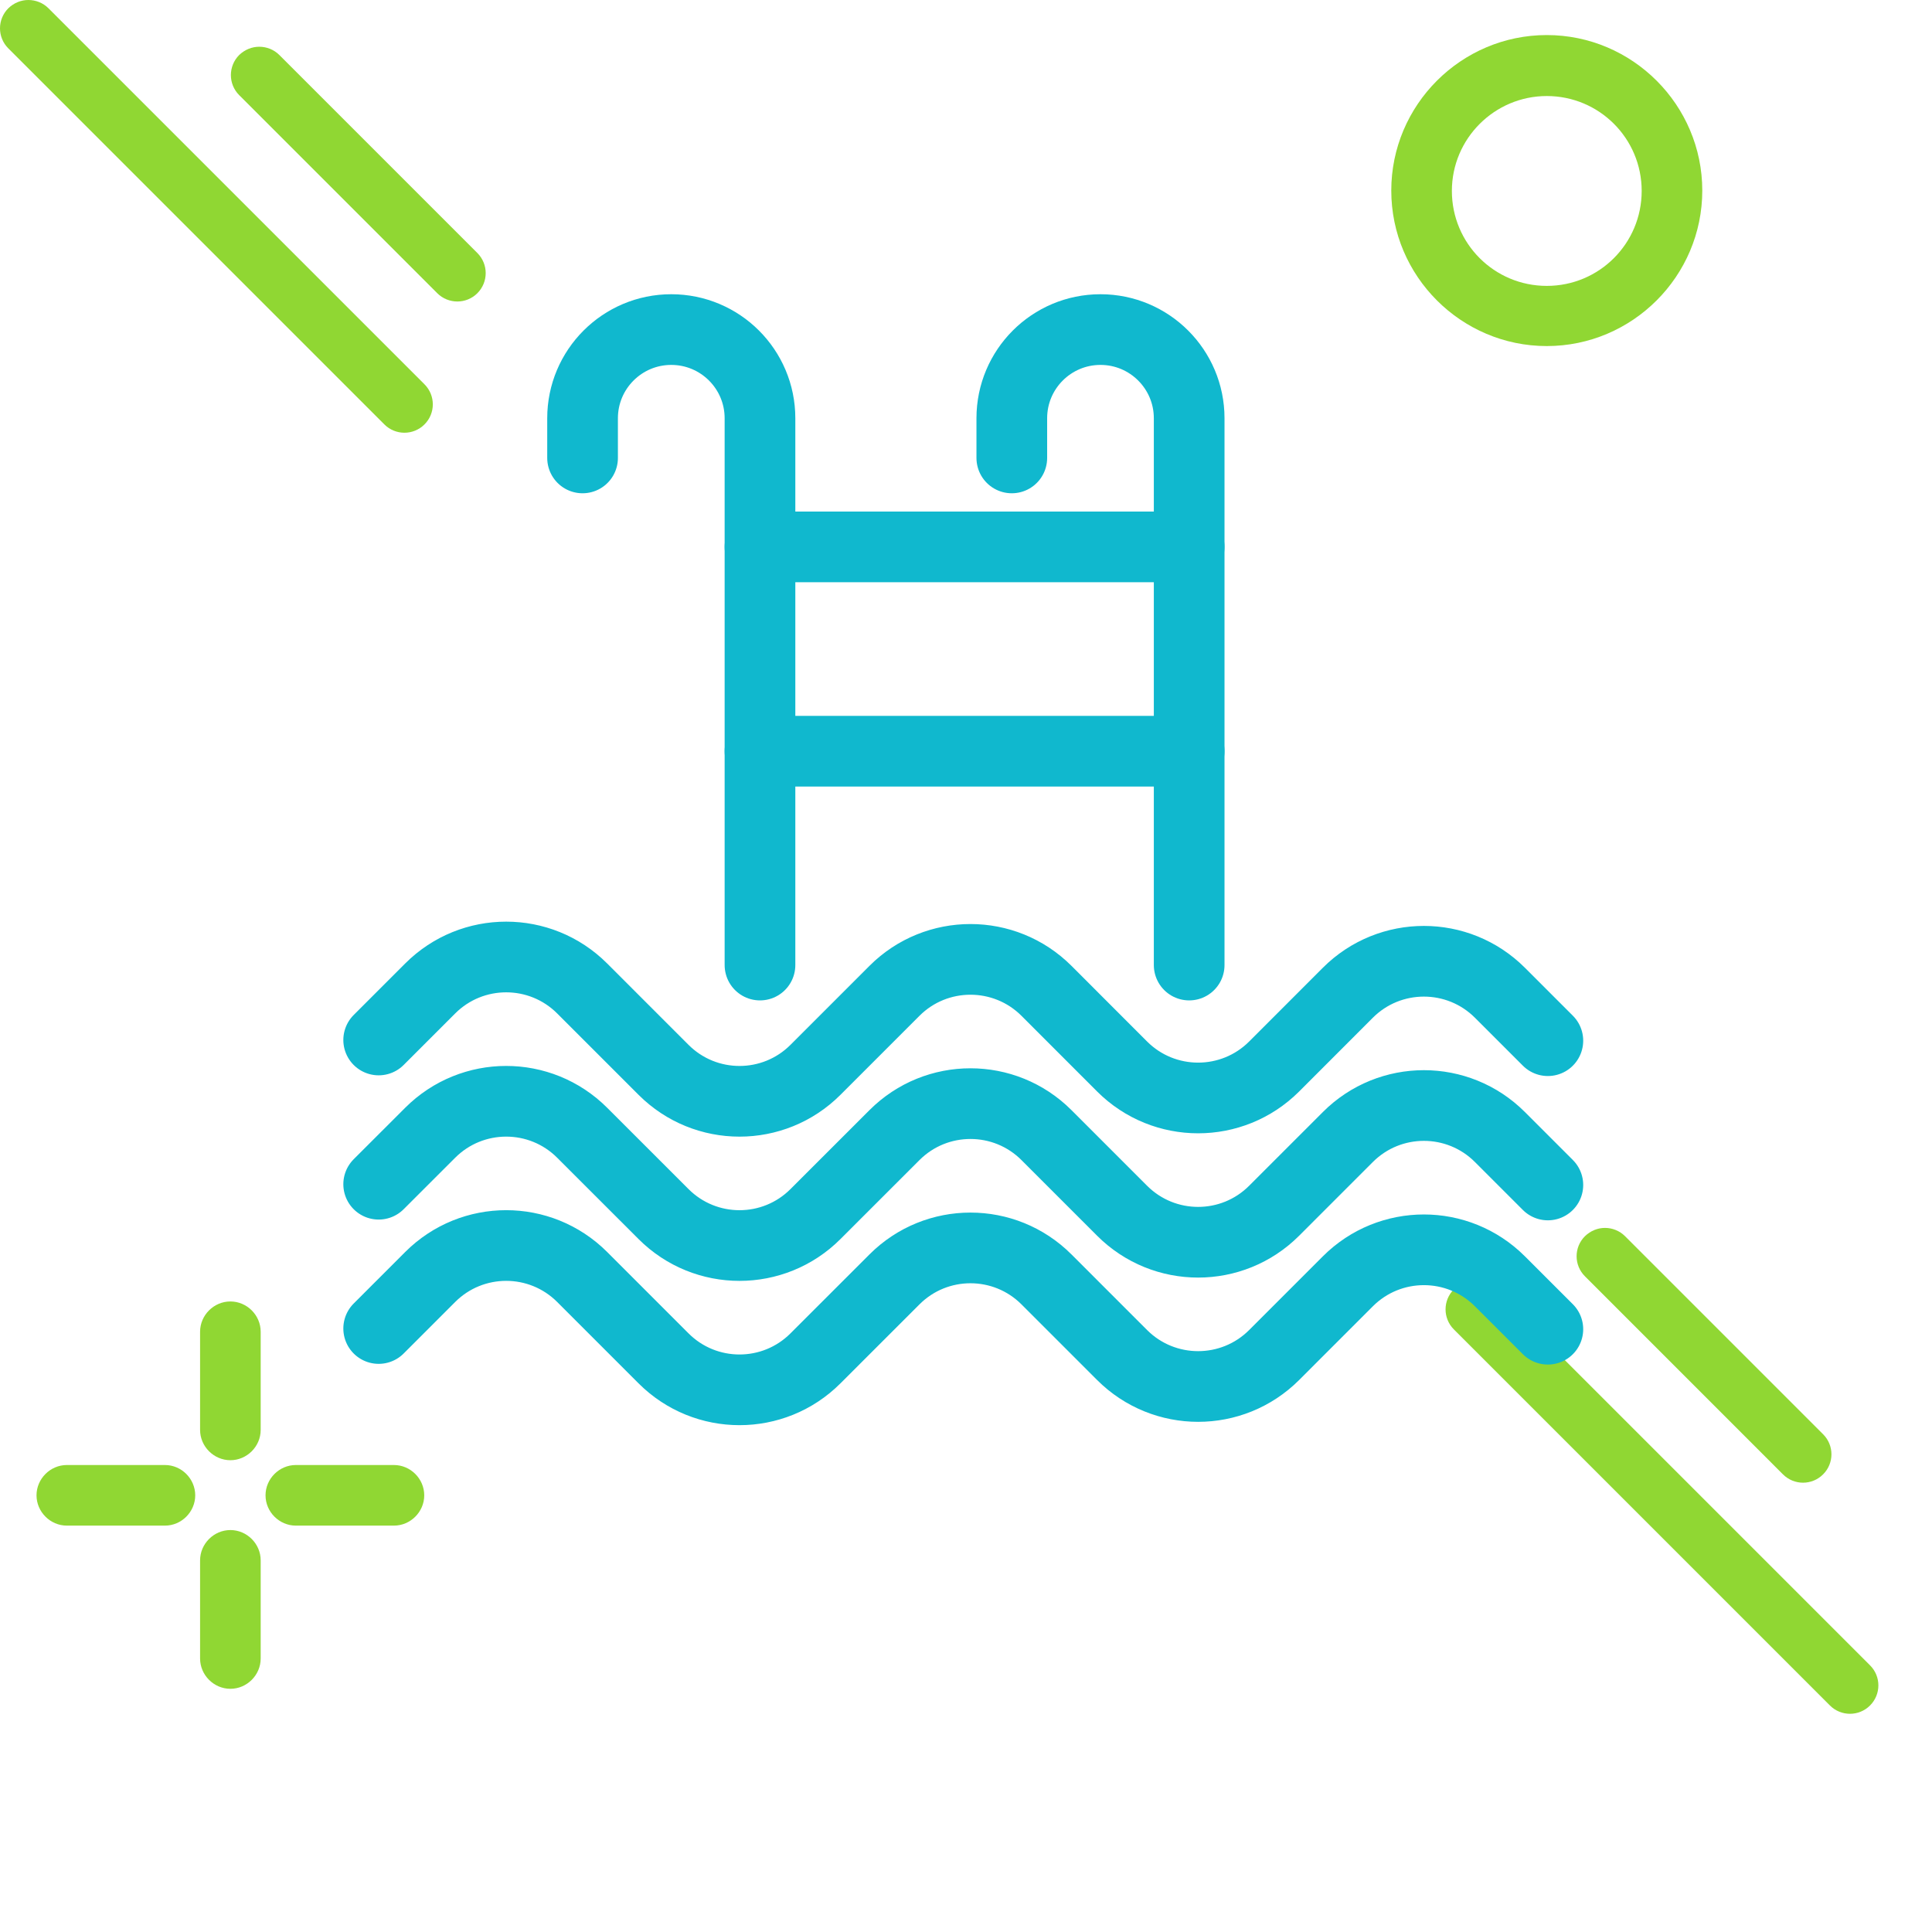
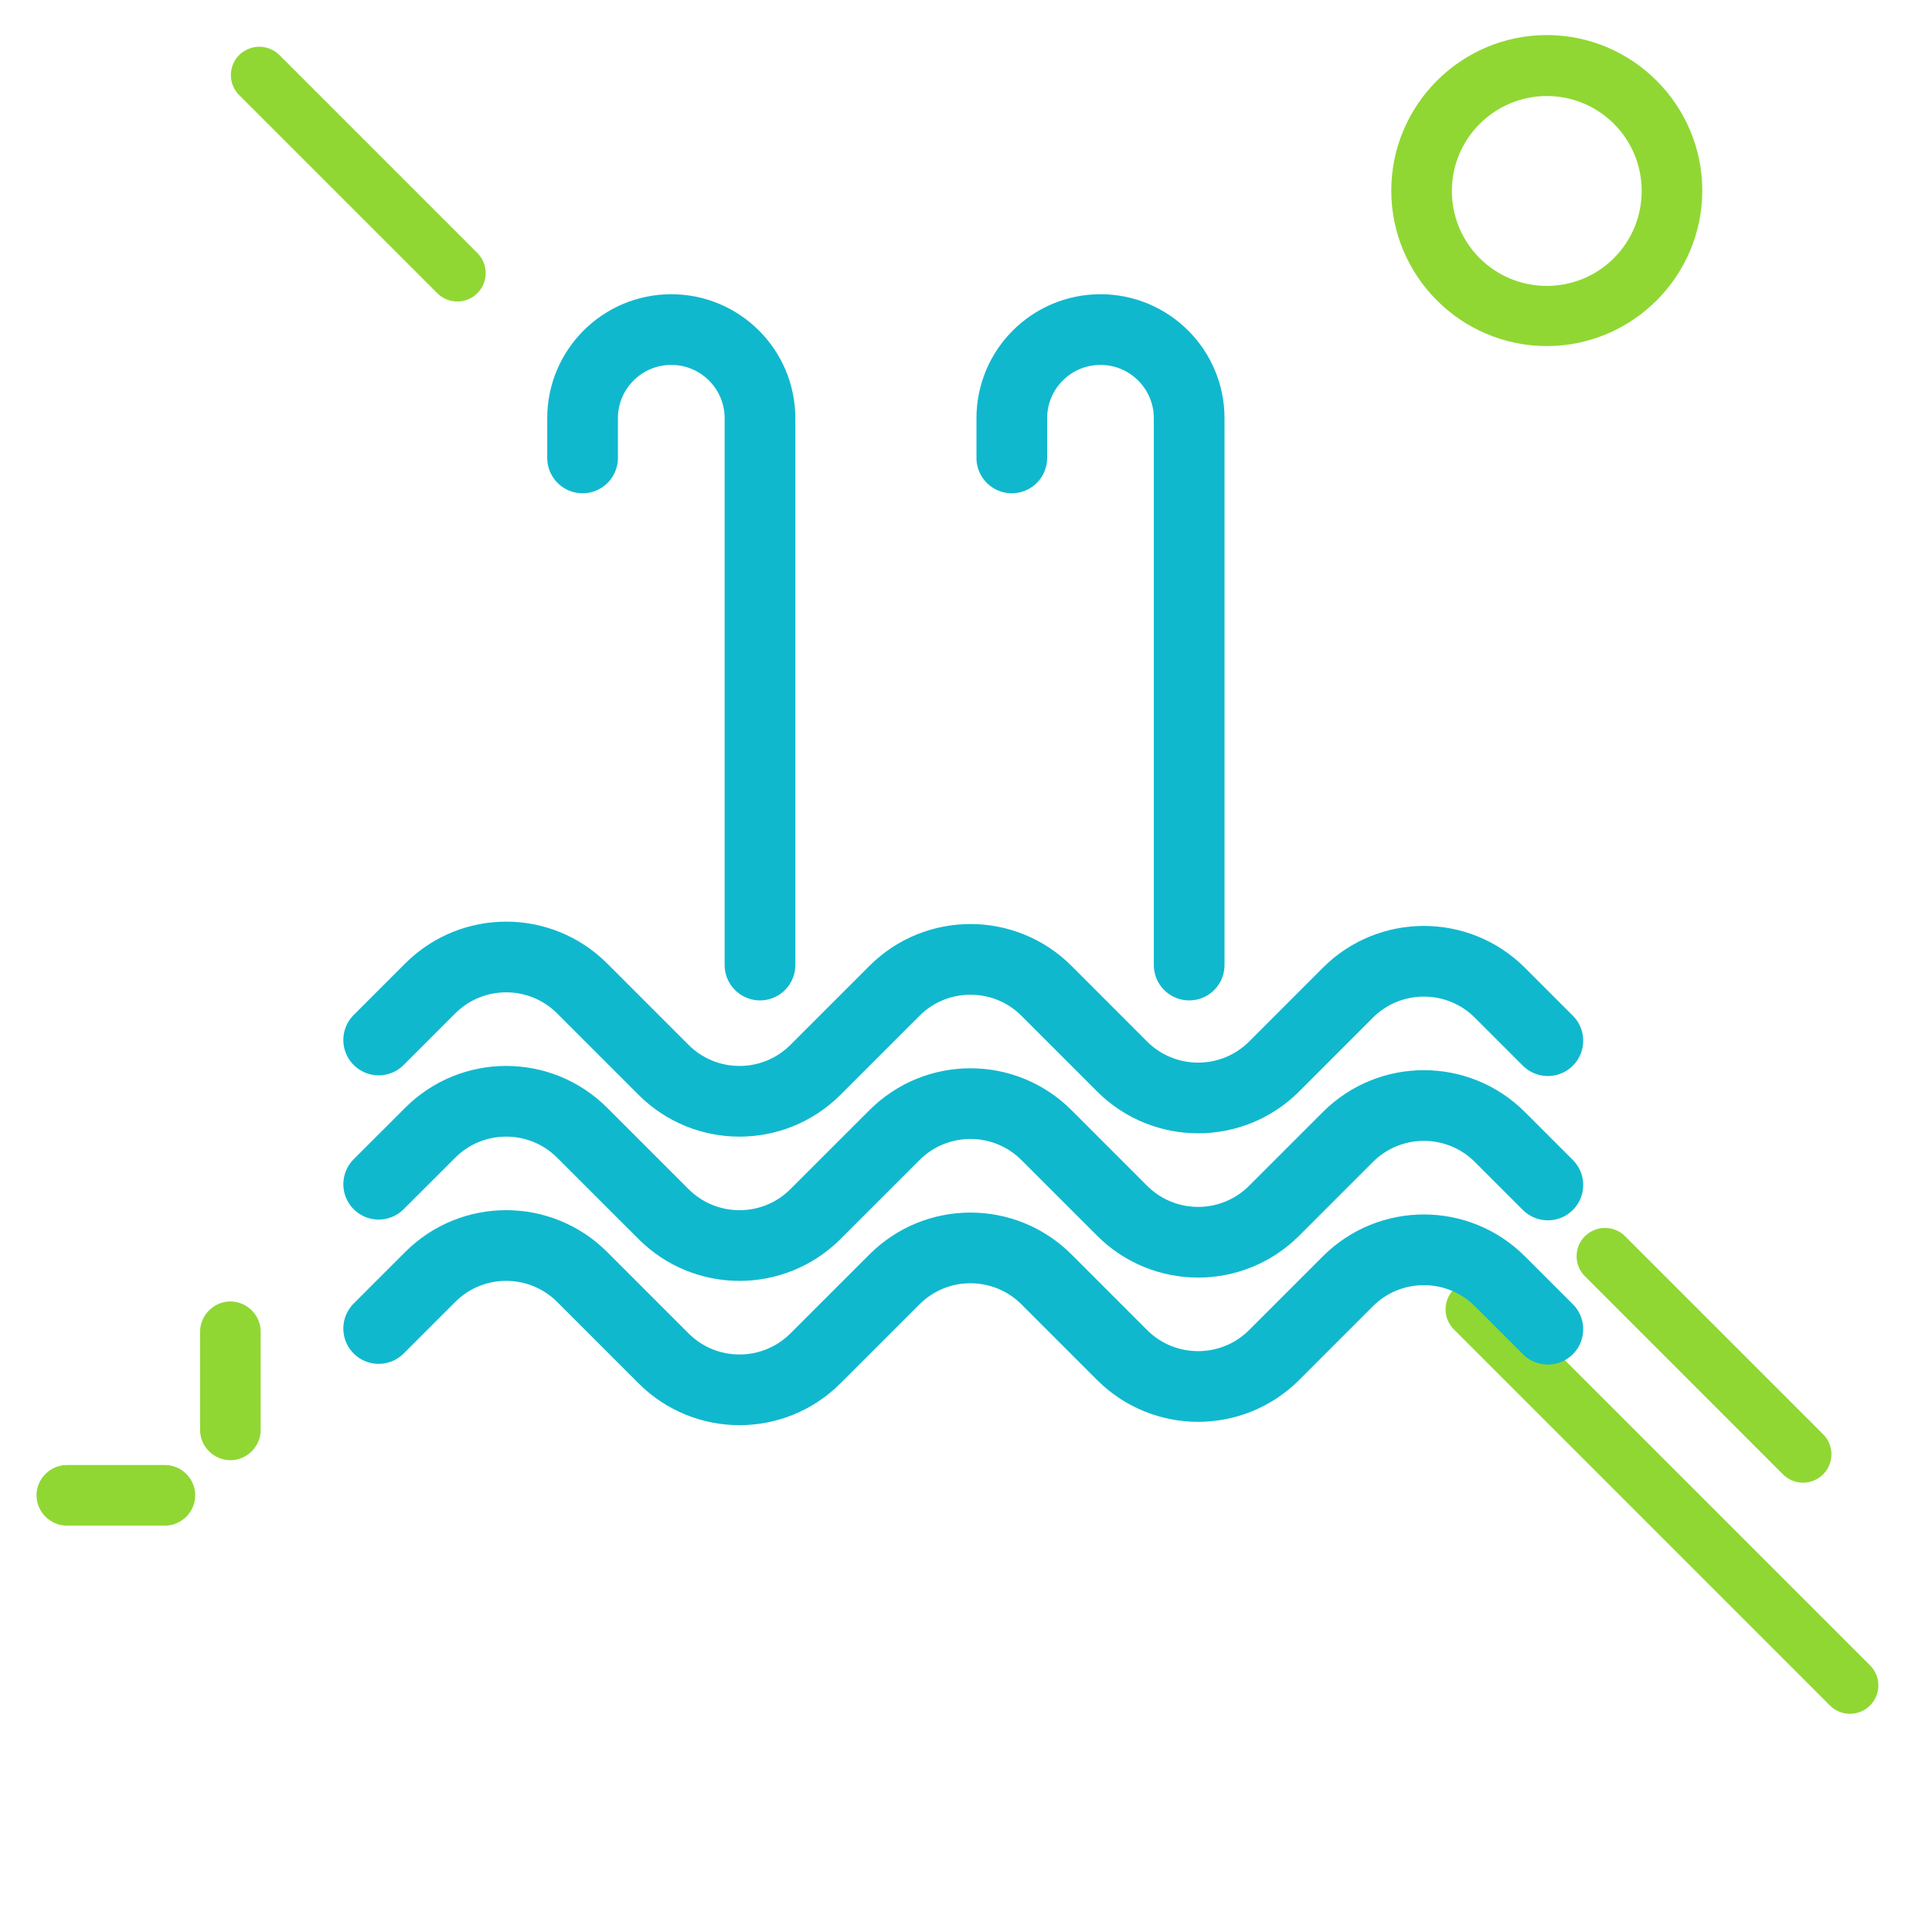
<svg xmlns="http://www.w3.org/2000/svg" width="41" height="41" viewBox="0 0 41 41" fill="none">
  <path d="M3.501 32.376H1.418C1.067 32.376 0.775 32.084 0.775 31.733C0.775 31.382 1.067 31.09 1.418 31.09H3.501C3.852 31.09 4.143 31.382 4.143 31.733C4.143 32.084 3.852 32.376 3.501 32.376Z" fill="#90D733" />
-   <path d="M8.36 32.376H6.278C5.926 32.376 5.635 32.084 5.635 31.733C5.635 31.382 5.926 31.09 6.278 31.09H8.36C8.712 31.09 9.003 31.382 9.003 31.733C9.003 32.084 8.712 32.376 8.36 32.376Z" fill="#90D733" />
  <path d="M4.889 30.988C4.538 30.988 4.246 30.696 4.246 30.345V28.262C4.246 27.91 4.538 27.619 4.889 27.619C5.241 27.619 5.532 27.91 5.532 28.262V30.345C5.532 30.696 5.241 30.988 4.889 30.988Z" fill="#90D733" />
-   <path d="M4.889 35.839C4.538 35.839 4.246 35.547 4.246 35.196V33.113C4.246 32.762 4.538 32.47 4.889 32.47C5.241 32.47 5.532 32.762 5.532 33.113V35.196C5.532 35.547 5.241 35.839 4.889 35.839Z" fill="#90D733" />
  <path d="M32.825 7.344C31.008 7.344 29.525 5.861 29.525 4.044C29.525 2.227 31.008 0.744 32.825 0.744C34.642 0.744 36.125 2.227 36.125 4.044C36.125 5.861 34.642 7.344 32.825 7.344ZM32.825 2.038C31.719 2.038 30.811 2.938 30.811 4.052C30.811 5.167 31.711 6.067 32.825 6.067C33.939 6.067 34.839 5.167 34.839 4.052C34.839 2.938 33.939 2.038 32.825 2.038Z" fill="#90D733" />
-   <path d="M0.602 0C0.447 0 0.297 0.06 0.177 0.175C-0.059 0.411 -0.059 0.792 0.177 1.027L8.157 9.007C8.392 9.242 8.773 9.242 9.008 9.007C9.244 8.772 9.244 8.391 9.008 8.155L1.028 0.175C0.913 0.06 0.758 0 0.602 0Z" fill="#90D733" />
  <path d="M5.502 0.992C5.347 0.992 5.197 1.052 5.076 1.167C4.841 1.403 4.841 1.784 5.076 2.019L9.279 6.222C9.515 6.457 9.896 6.457 10.131 6.222C10.366 5.986 10.366 5.606 10.131 5.37L5.928 1.167C5.813 1.052 5.658 0.992 5.502 0.992Z" fill="#90D733" />
  <path d="M31.28 27.186C31.124 27.186 30.974 27.246 30.854 27.361C30.618 27.596 30.618 27.977 30.854 28.213L38.834 36.193C39.069 36.428 39.45 36.428 39.685 36.193C39.921 35.957 39.921 35.576 39.685 35.341L31.705 27.361C31.59 27.246 31.435 27.186 31.28 27.186Z" fill="#90D733" />
  <path d="M34.06 26.058C33.905 26.058 33.755 26.119 33.635 26.234C33.399 26.469 33.399 26.85 33.635 27.085L37.837 31.288C38.073 31.524 38.454 31.524 38.689 31.288C38.925 31.053 38.925 30.672 38.689 30.437L34.486 26.234C34.371 26.119 34.216 26.058 34.06 26.058Z" fill="#90D733" />
  <path d="M12.363 9.718V8.876C12.363 7.837 13.206 6.994 14.245 6.994C15.285 6.994 16.128 7.837 16.128 8.876V20.48" stroke="#10B8CE" stroke-width="1.5" stroke-linecap="round" stroke-linejoin="round" />
  <path d="M21.472 9.718V8.876C21.472 7.837 22.314 6.994 23.354 6.994C24.393 6.994 25.236 7.837 25.236 8.876V20.48" stroke="#10B8CE" stroke-width="1.5" stroke-linecap="round" stroke-linejoin="round" />
-   <path d="M16.128 11.606H25.236" stroke="#10B8CE" stroke-width="1.5" stroke-linecap="round" stroke-linejoin="round" />
-   <path d="M16.128 15.942H25.236" stroke="#10B8CE" stroke-width="1.5" stroke-linecap="round" stroke-linejoin="round" />
  <path d="M32.848 22.085L31.83 21.067C30.939 20.177 29.495 20.177 28.604 21.067L27.039 22.633C26.148 23.523 24.704 23.523 23.813 22.633L22.208 21.027C21.317 20.137 19.872 20.137 18.982 21.027L17.306 22.703C16.416 23.594 14.971 23.594 14.081 22.703L12.355 20.977C11.464 20.086 10.02 20.086 9.129 20.977L8.036 22.07" stroke="#10B8CE" stroke-width="1.5" stroke-linecap="round" stroke-linejoin="round" />
  <path d="M32.848 25.147L31.83 24.129C30.939 23.238 29.495 23.238 28.604 24.129L27.039 25.694C26.148 26.585 24.704 26.585 23.813 25.694L22.208 24.089C21.317 23.198 19.872 23.198 18.982 24.089L17.306 25.764C16.416 26.655 14.971 26.655 14.081 25.764L12.355 24.039C11.464 23.148 10.02 23.148 9.129 24.039L8.036 25.131" stroke="#10B8CE" stroke-width="1.5" stroke-linecap="round" stroke-linejoin="round" />
  <path d="M32.848 28.208L31.83 27.191C30.939 26.3 29.495 26.3 28.604 27.191L27.039 28.756C26.148 29.646 24.704 29.646 23.813 28.756L22.208 27.151C21.317 26.26 19.872 26.26 18.982 27.151L17.306 28.826C16.416 29.717 14.971 29.717 14.081 28.826L12.355 27.1C11.464 26.209 10.02 26.209 9.129 27.1L8.036 28.193" stroke="#10B8CE" stroke-width="1.5" stroke-linecap="round" stroke-linejoin="round" />
</svg>